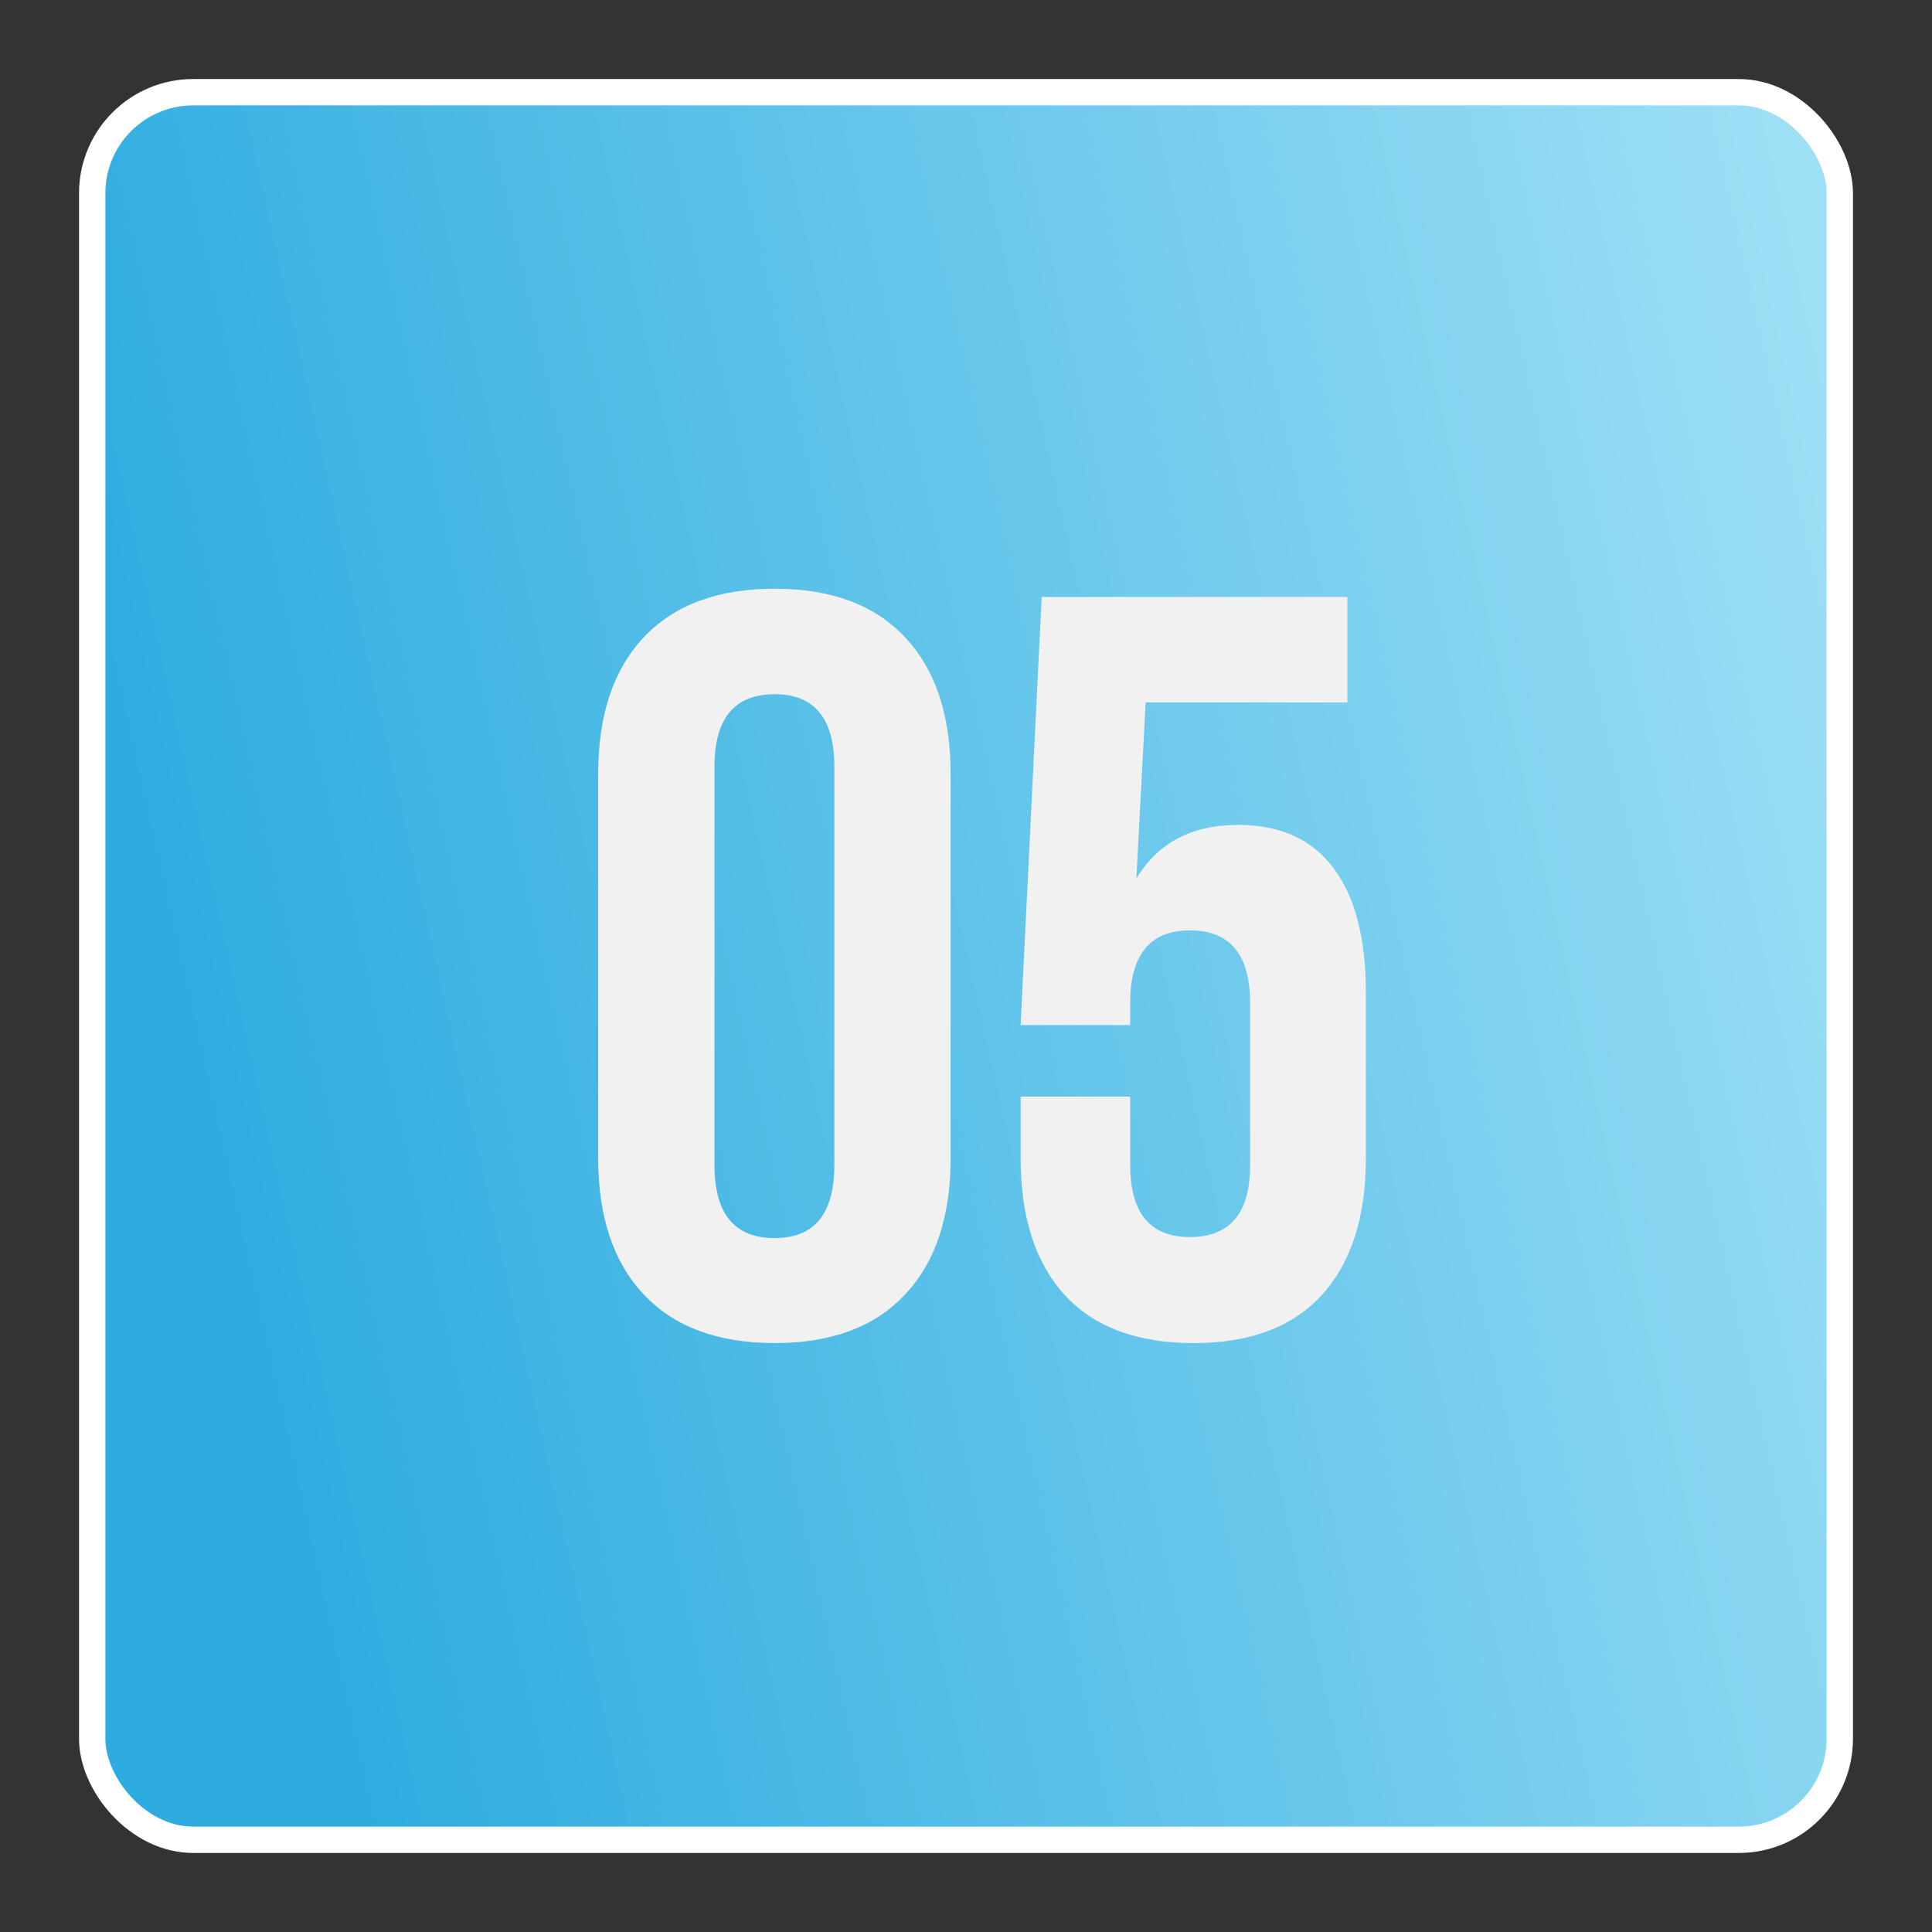
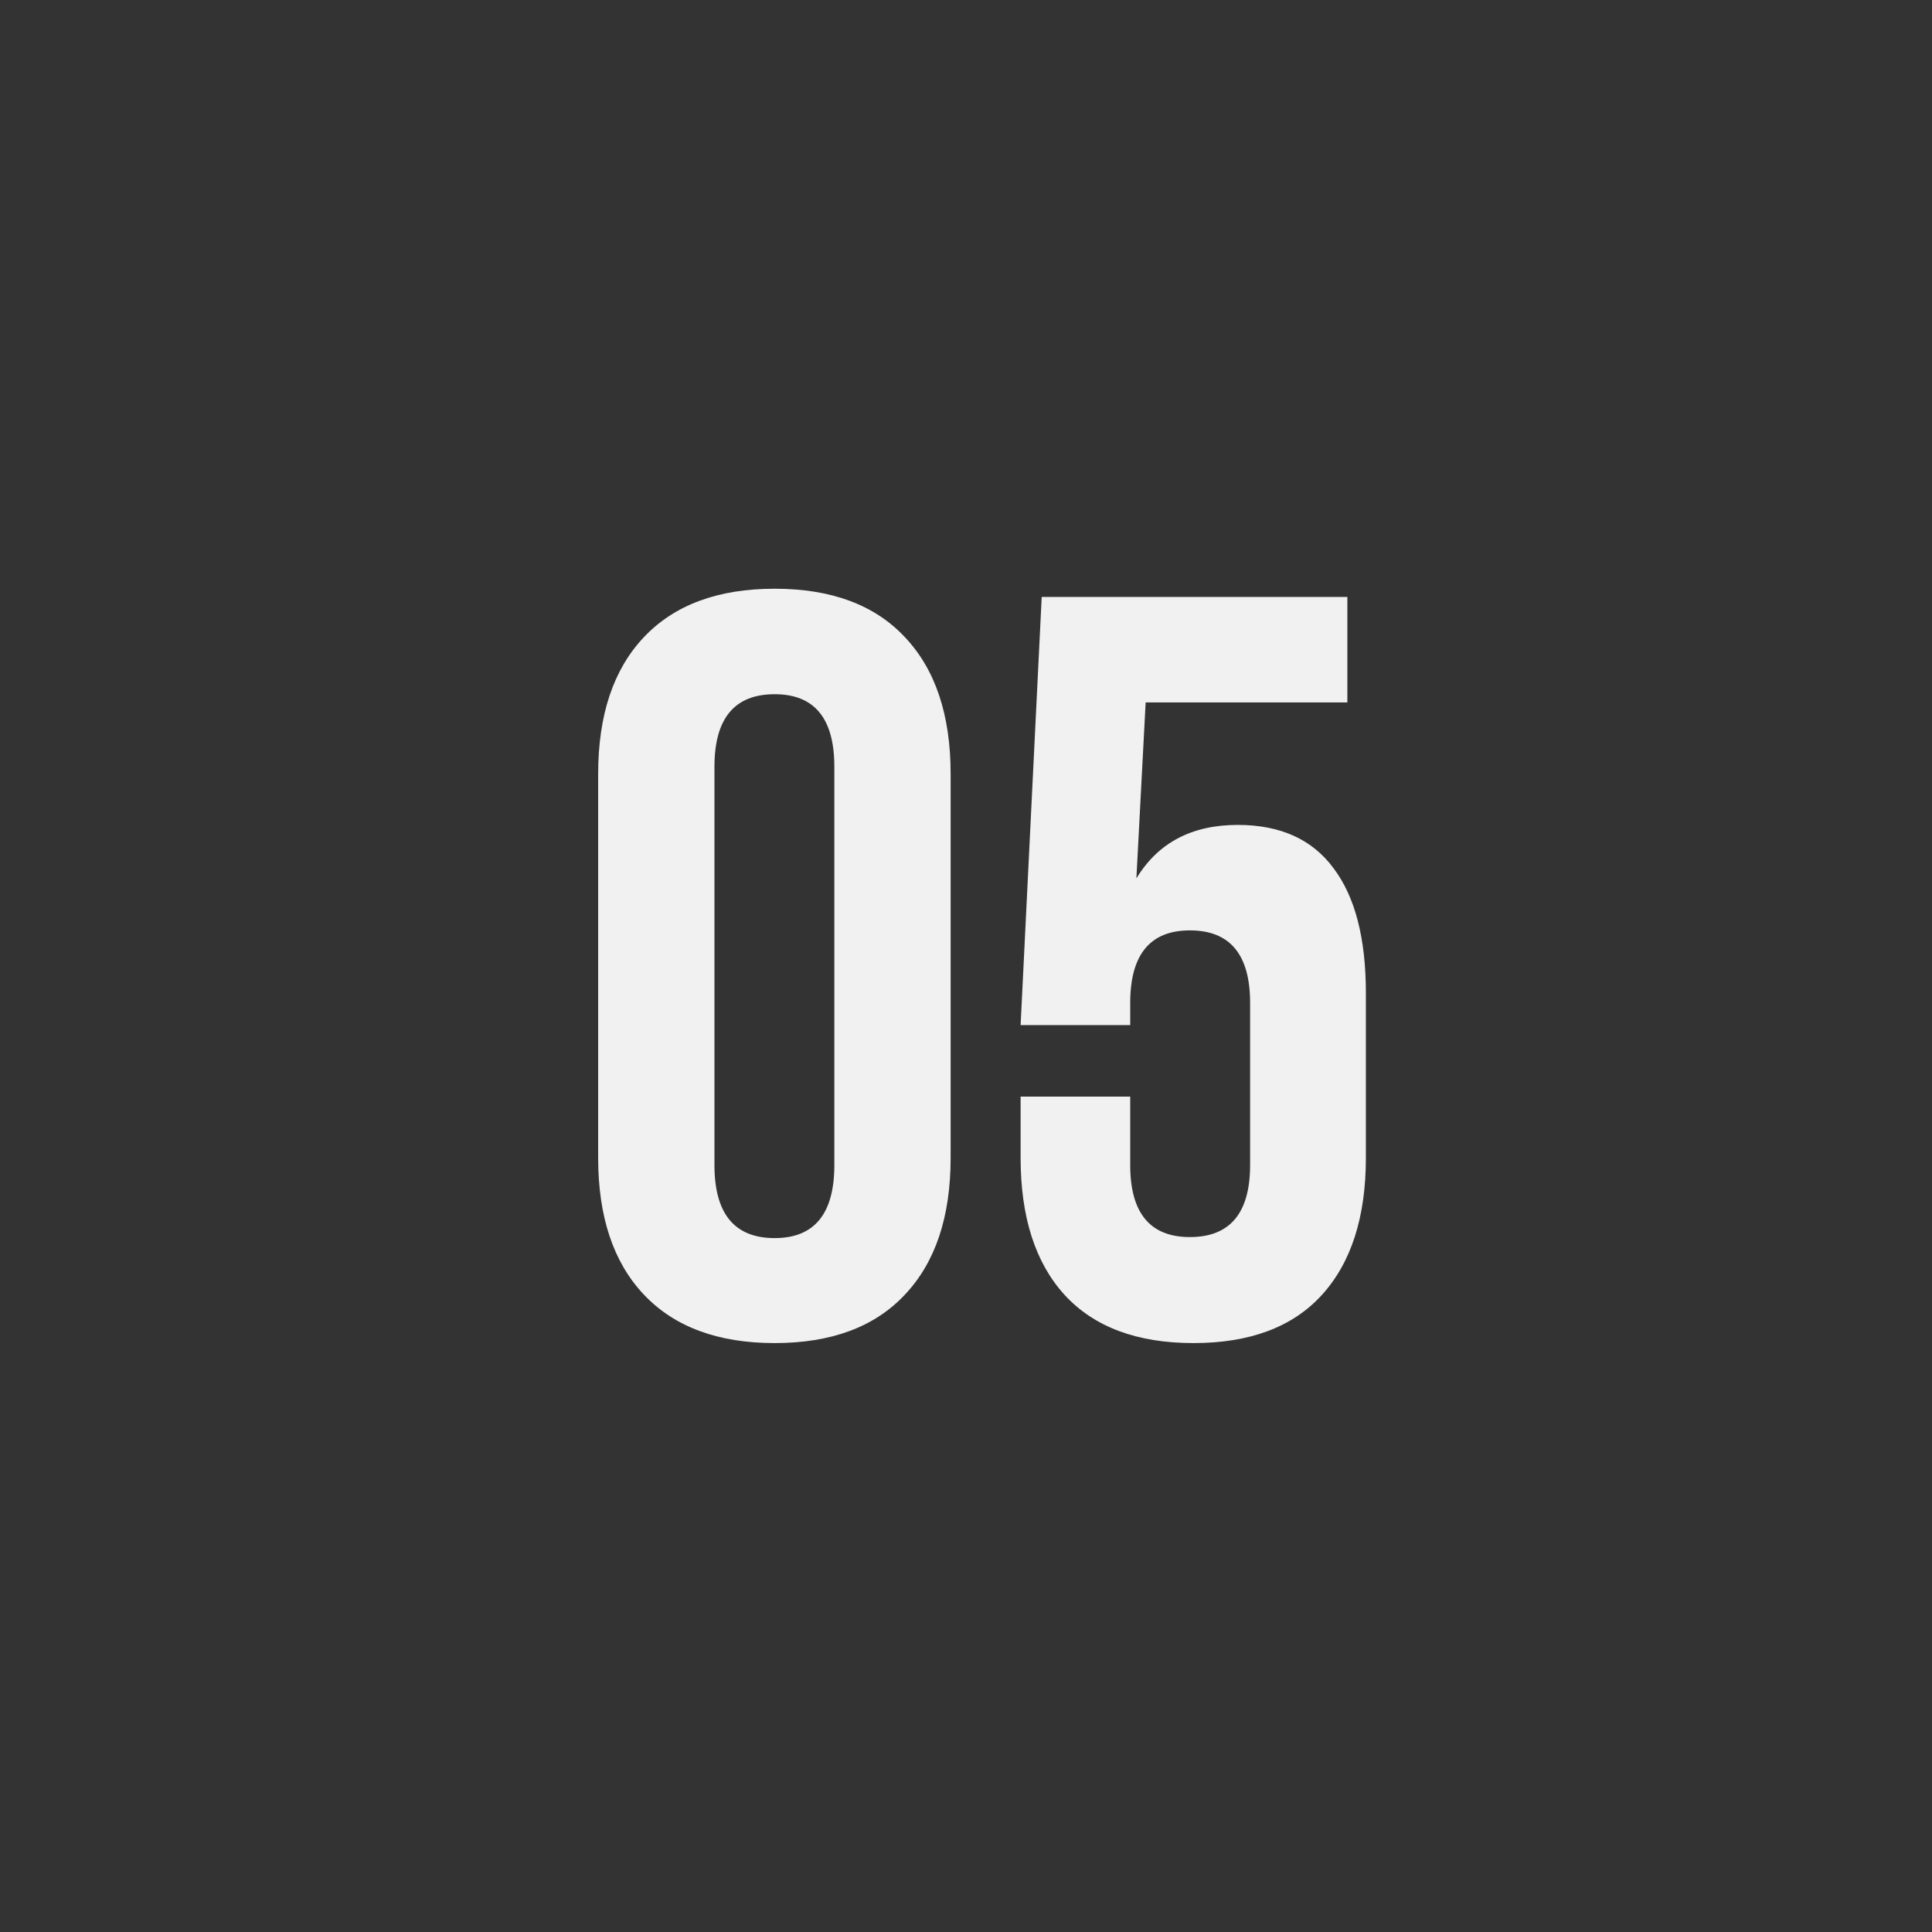
<svg xmlns="http://www.w3.org/2000/svg" width="220" height="220" viewBox="0 0 220 220" fill="none">
  <rect x="0" y="0" width="220" height="220" fill="#333333" stroke="none" />
-   <rect x="10.5" y="10.5" width="199" height="199" rx="11.5" fill="url(#paint0_linear_92_169)" stroke="white" stroke-width="3" />
  <path d="M68.113 131.844V88.133C68.113 81.414 69.852 76.219 73.328 72.547C76.805 68.875 81.766 67.039 88.211 67.039C94.656 67.039 99.598 68.875 103.035 72.547C106.512 76.219 108.25 81.414 108.25 88.133V131.844C108.25 138.562 106.512 143.758 103.035 147.43C99.598 151.102 94.656 152.938 88.211 152.938C81.766 152.938 76.805 151.102 73.328 147.43C69.852 143.758 68.113 138.562 68.113 131.844ZM81.356 132.664C81.356 138.211 83.641 140.984 88.211 140.984C92.742 140.984 95.008 138.211 95.008 132.664V87.312C95.008 81.805 92.742 79.051 88.211 79.051C83.641 79.051 81.356 81.805 81.356 87.312V132.664ZM116.219 131.844V124.871H128.699V132.664C128.699 138.133 130.965 140.867 135.496 140.867C140.066 140.867 142.352 138.133 142.352 132.664V114.207C142.352 108.699 140.066 105.945 135.496 105.945C130.965 105.945 128.699 108.699 128.699 114.207V116.727H116.219L118.621 67.977H153.426V79.988H130.457L129.402 100.027C131.863 95.965 135.711 93.934 140.945 93.934C145.789 93.934 149.422 95.574 151.844 98.856C154.305 102.098 155.535 106.844 155.535 113.094V131.844C155.535 138.602 153.855 143.816 150.496 147.488C147.176 151.121 142.312 152.938 135.906 152.938C129.5 152.938 124.617 151.121 121.258 147.488C117.898 143.816 116.219 138.602 116.219 131.844Z" fill="#F1F1F1" />
  <defs>
    <linearGradient id="paint0_linear_92_169" x1="74.761" y1="355.475" x2="268.397" y2="312.116" gradientUnits="userSpaceOnUse">
      <stop stop-color="#2EACE0" />
      <stop offset="1" stop-color="#9DDFF5" />
    </linearGradient>
  </defs>
</svg>